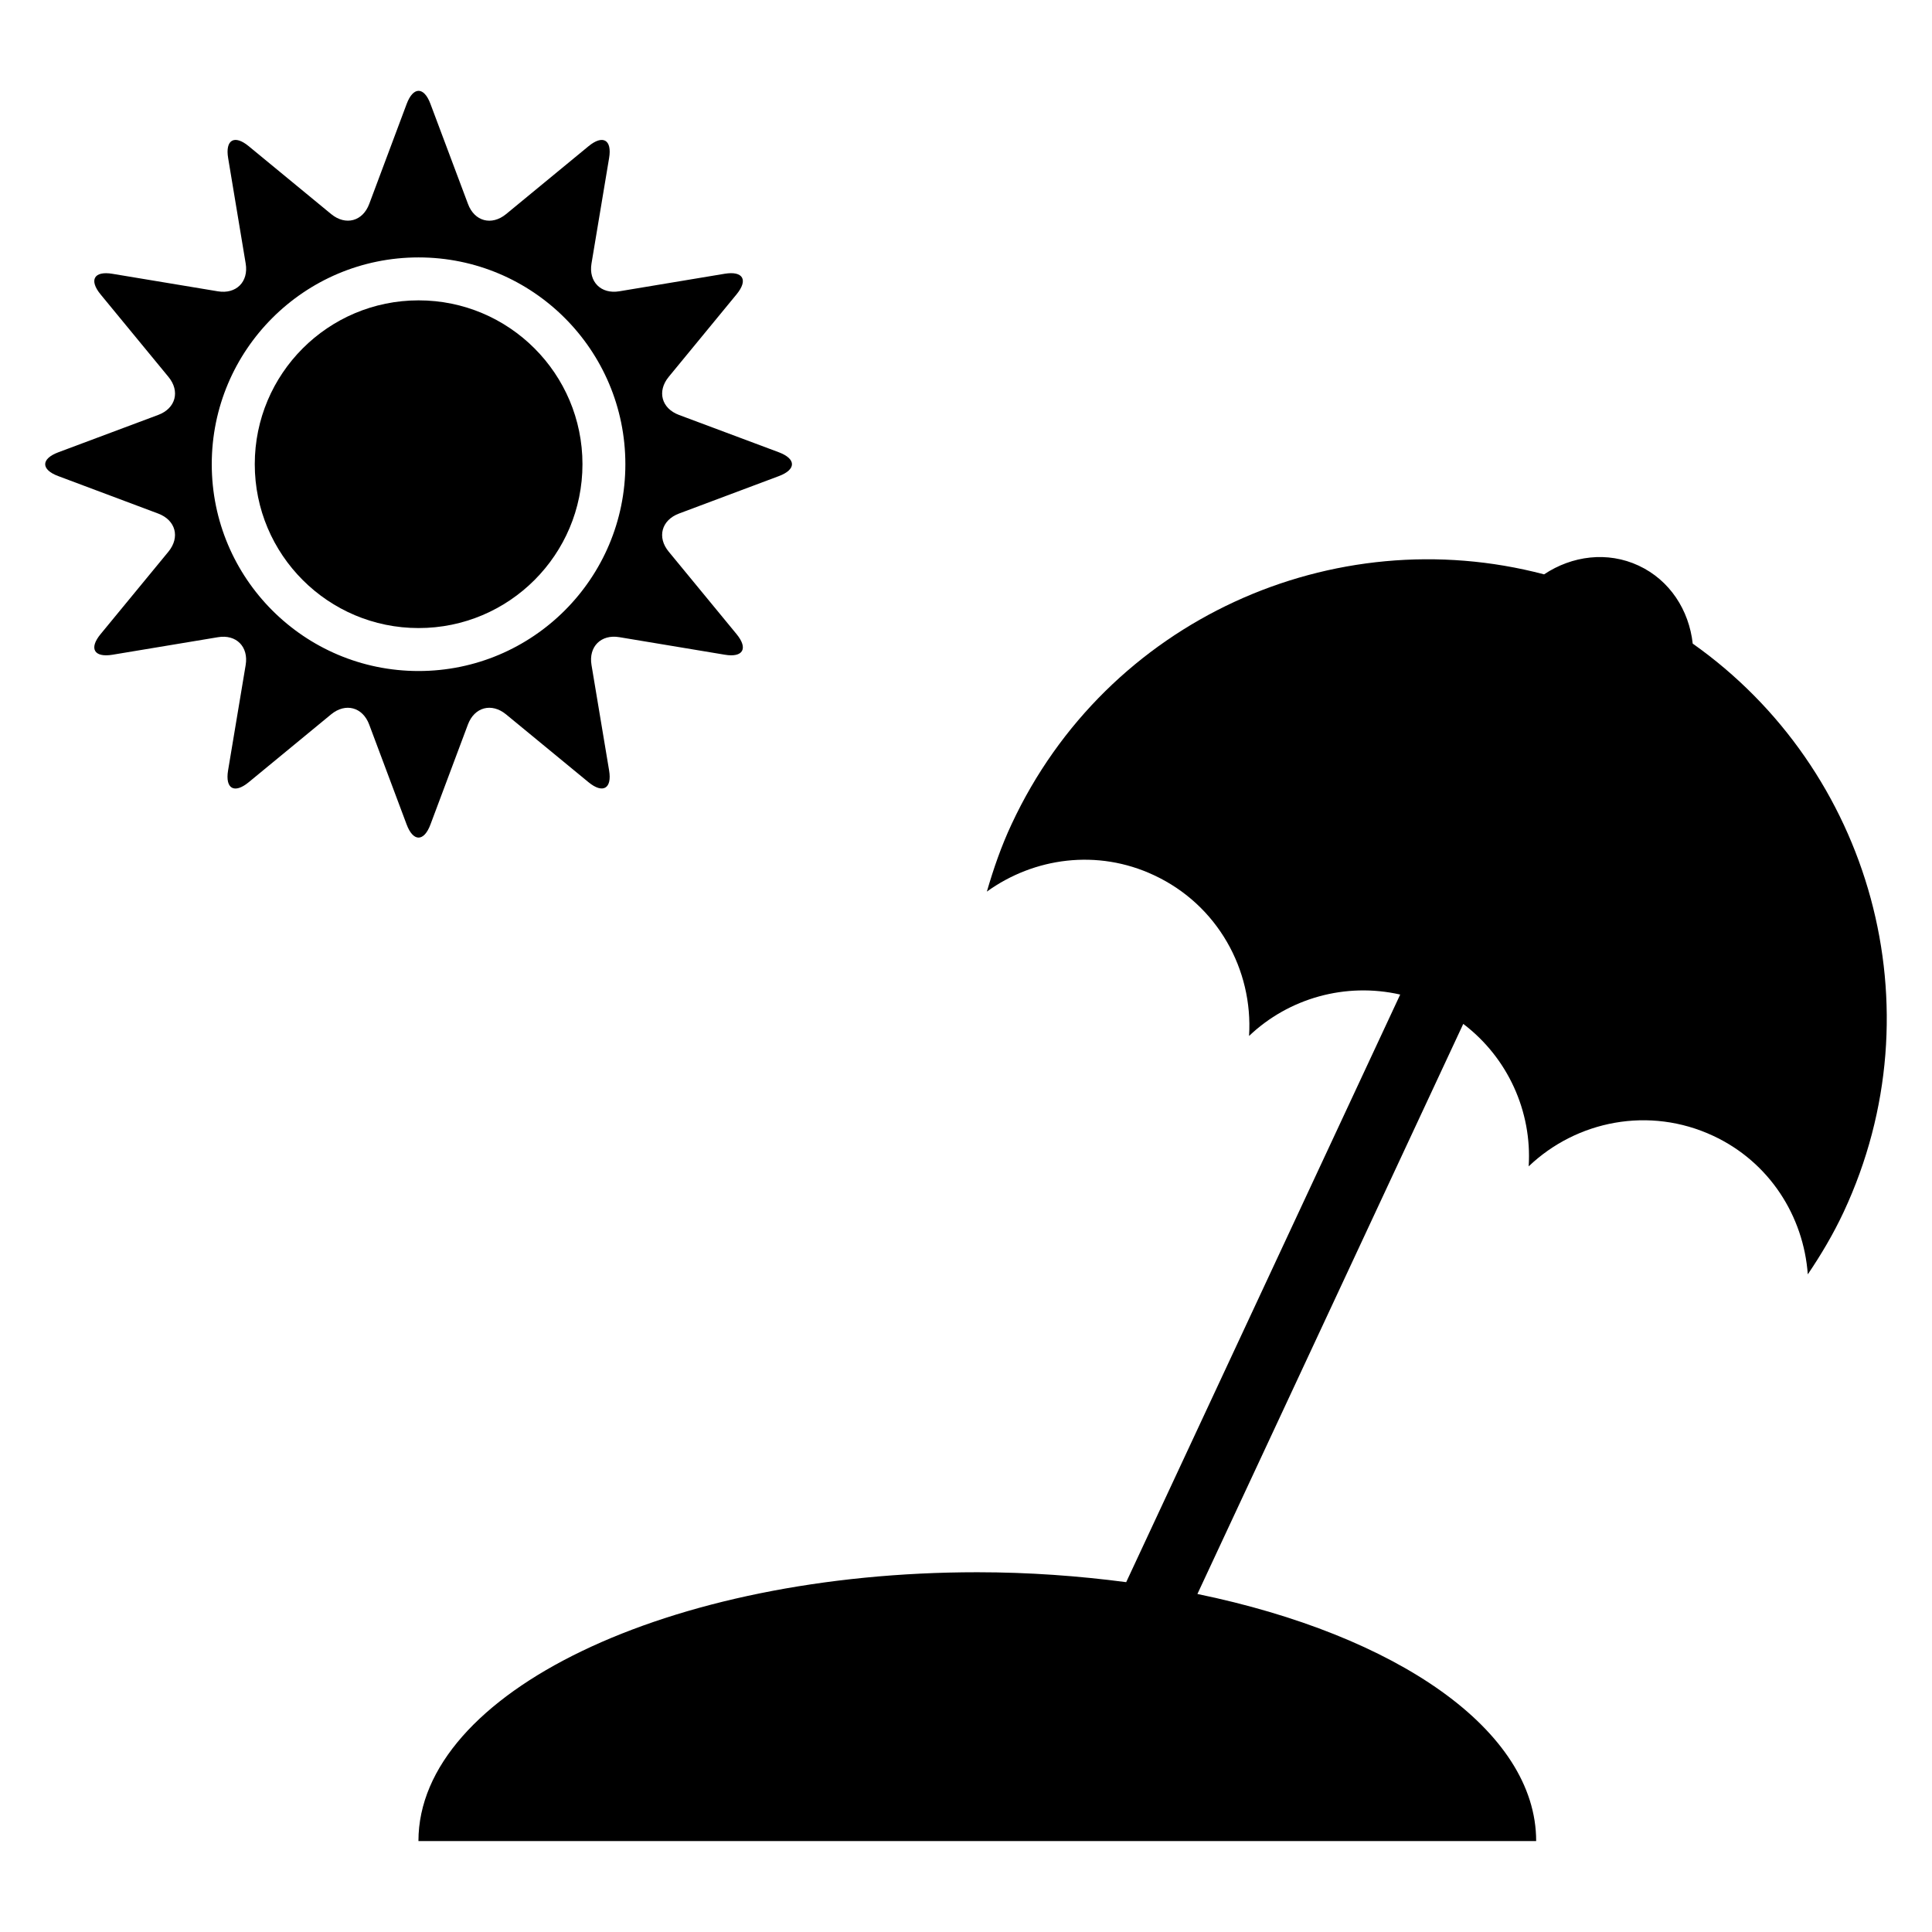
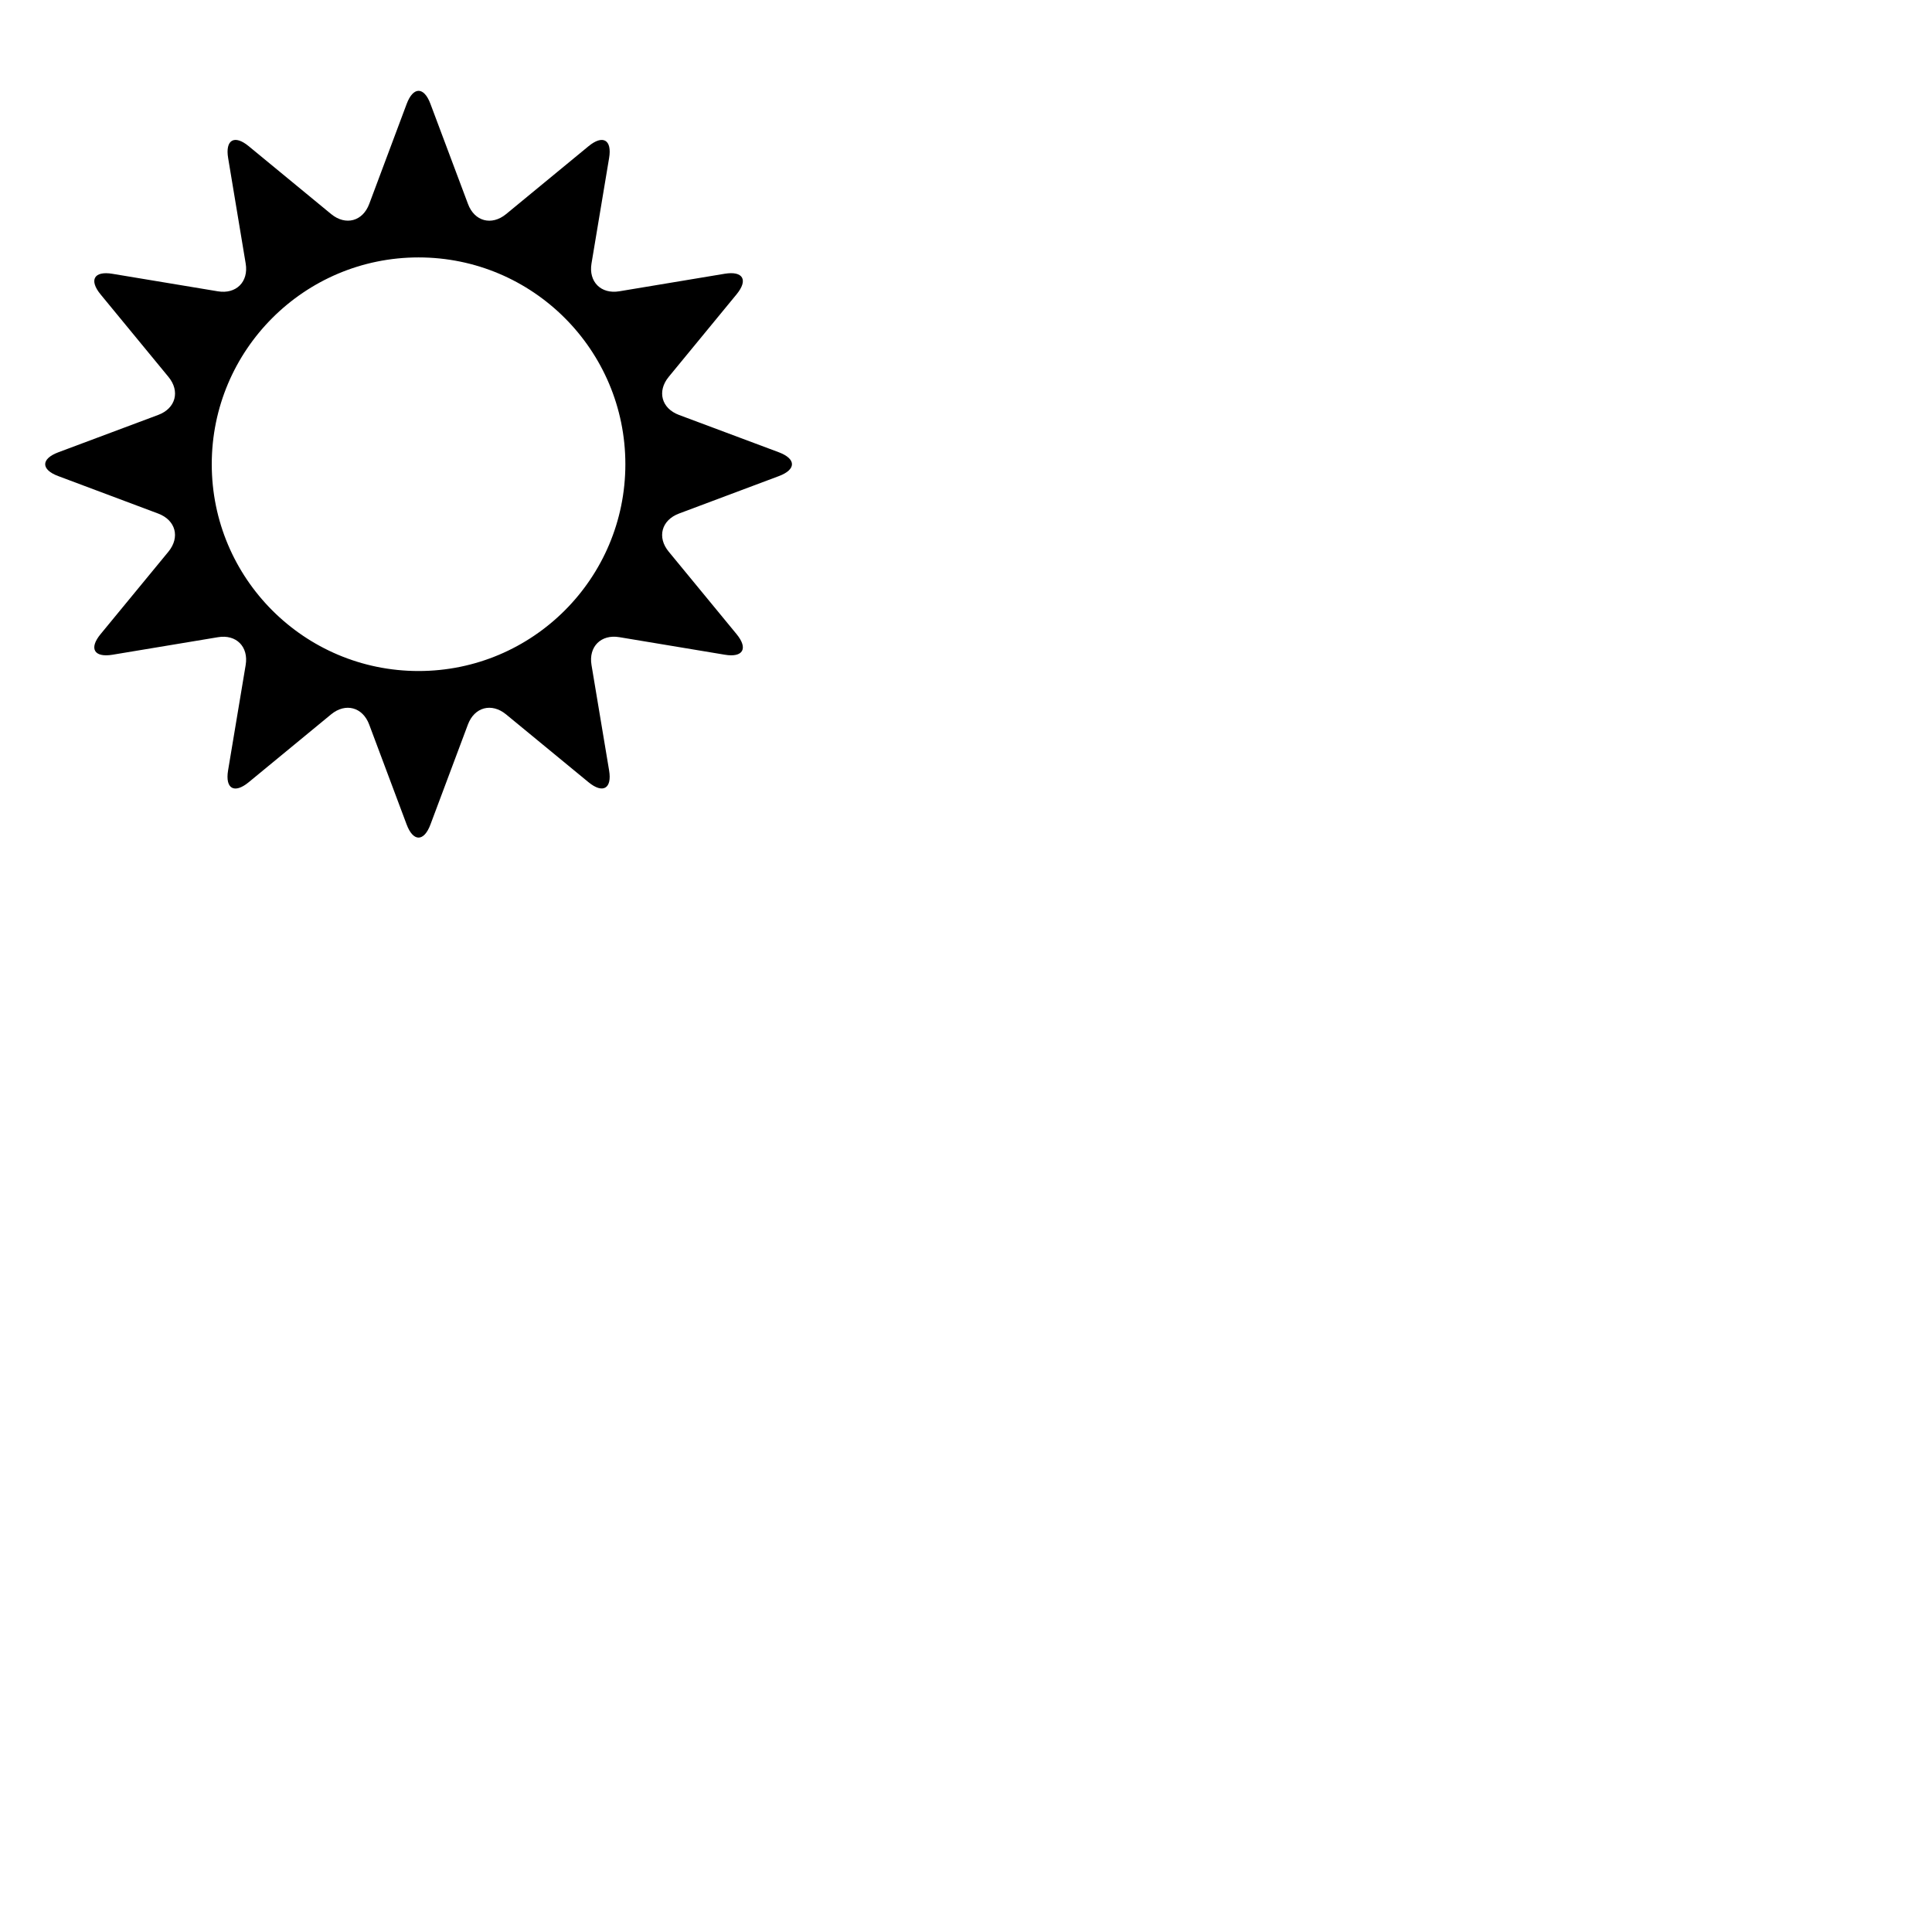
<svg xmlns="http://www.w3.org/2000/svg" fill="#000000" width="800px" height="800px" version="1.1" viewBox="144 144 512 512">
  <g>
-     <path d="m298.36 267.02c0 23.98-19.441 43.422-43.422 43.422-23.98 0-43.422-19.441-43.422-43.422 0-23.98 19.441-43.422 43.422-43.422 23.98 0 43.422 19.441 43.422 43.422" />
    <path d="m258.07 362.51 9.934-26.512c1.73-4.613 6.266-5.824 10.094-2.691l21.852 17.98c3.809 3.133 6.281 1.715 5.465-3.133l-4.66-27.914c-0.82-4.863 2.519-8.203 7.383-7.383l27.914 4.644c4.863 0.836 6.281-1.637 3.148-5.449l-17.98-21.852c-3.148-3.793-1.938-8.344 2.691-10.094l26.496-9.934c4.629-1.73 4.629-4.566 0-6.312l-26.48-9.902c-4.629-1.73-5.856-6.266-2.707-10.094l17.98-21.867c3.133-3.809 1.715-6.25-3.148-5.449l-27.914 4.644c-4.863 0.82-8.203-2.519-7.383-7.383l4.66-27.914c0.82-4.863-1.652-6.281-5.465-3.133l-21.852 17.992c-3.812 3.117-8.363 1.922-10.078-2.707l-9.949-26.516c-1.715-4.613-4.566-4.613-6.297 0l-9.918 26.496c-1.73 4.644-6.266 5.84-10.094 2.707l-21.852-17.992c-3.797-3.133-6.266-1.699-5.449 3.164l4.644 27.914c0.82 4.863-2.519 8.188-7.367 7.383l-27.93-4.641c-4.879-0.82-6.297 1.637-3.148 5.465l17.98 21.852c3.133 3.793 1.938 8.344-2.707 10.078l-26.5 9.914c-4.613 1.73-4.613 4.582 0 6.297l26.496 9.934c4.629 1.746 5.84 6.266 2.707 10.094l-17.98 21.852c-3.148 3.809-1.715 6.266 3.148 5.465l27.93-4.644c4.863-0.836 8.188 2.519 7.367 7.383l-4.66 27.914c-0.805 4.863 1.652 6.266 5.465 3.133l21.852-17.996c3.824-3.133 8.359-1.906 10.078 2.707l9.934 26.512c1.734 4.602 4.57 4.602 6.301-0.012zm-57.953-95.488c0-30.277 24.547-54.805 54.805-54.805 30.262 0 54.805 24.547 54.805 54.805 0 30.262-24.547 54.805-54.805 54.805-30.262 0-54.805-24.527-54.805-54.805z" />
-     <path d="m592.59 314.57c-0.977-8.863-6.062-16.816-14.328-20.672-8.266-3.856-17.648-2.629-25.066 2.312-55.828-14.703-115.84 12.012-141.1 66.172-2.754 5.871-4.816 11.871-6.566 17.902 12.5-9.02 29.285-11.367 44.258-4.359 16.895 7.856 26.324 25.098 25.223 42.617 10.547-10.043 25.602-14.266 40.055-10.973l-72.613 155.72c-12.578-1.652-25.773-2.629-39.453-2.629-81.805 0-148.11 31.898-148.11 71.242h296.21c0-29.379-36.984-54.602-89.773-65.48l70.453-151.08c11.809 8.957 18.246 23.223 17.336 37.754 12.723-12.137 31.992-15.98 48.887-8.094 14.973 6.977 23.961 21.332 25.082 36.715 3.512-5.195 6.754-10.645 9.508-16.531 25.273-54.141 7.152-117.32-40.004-150.62z" />
  </g>
</svg>